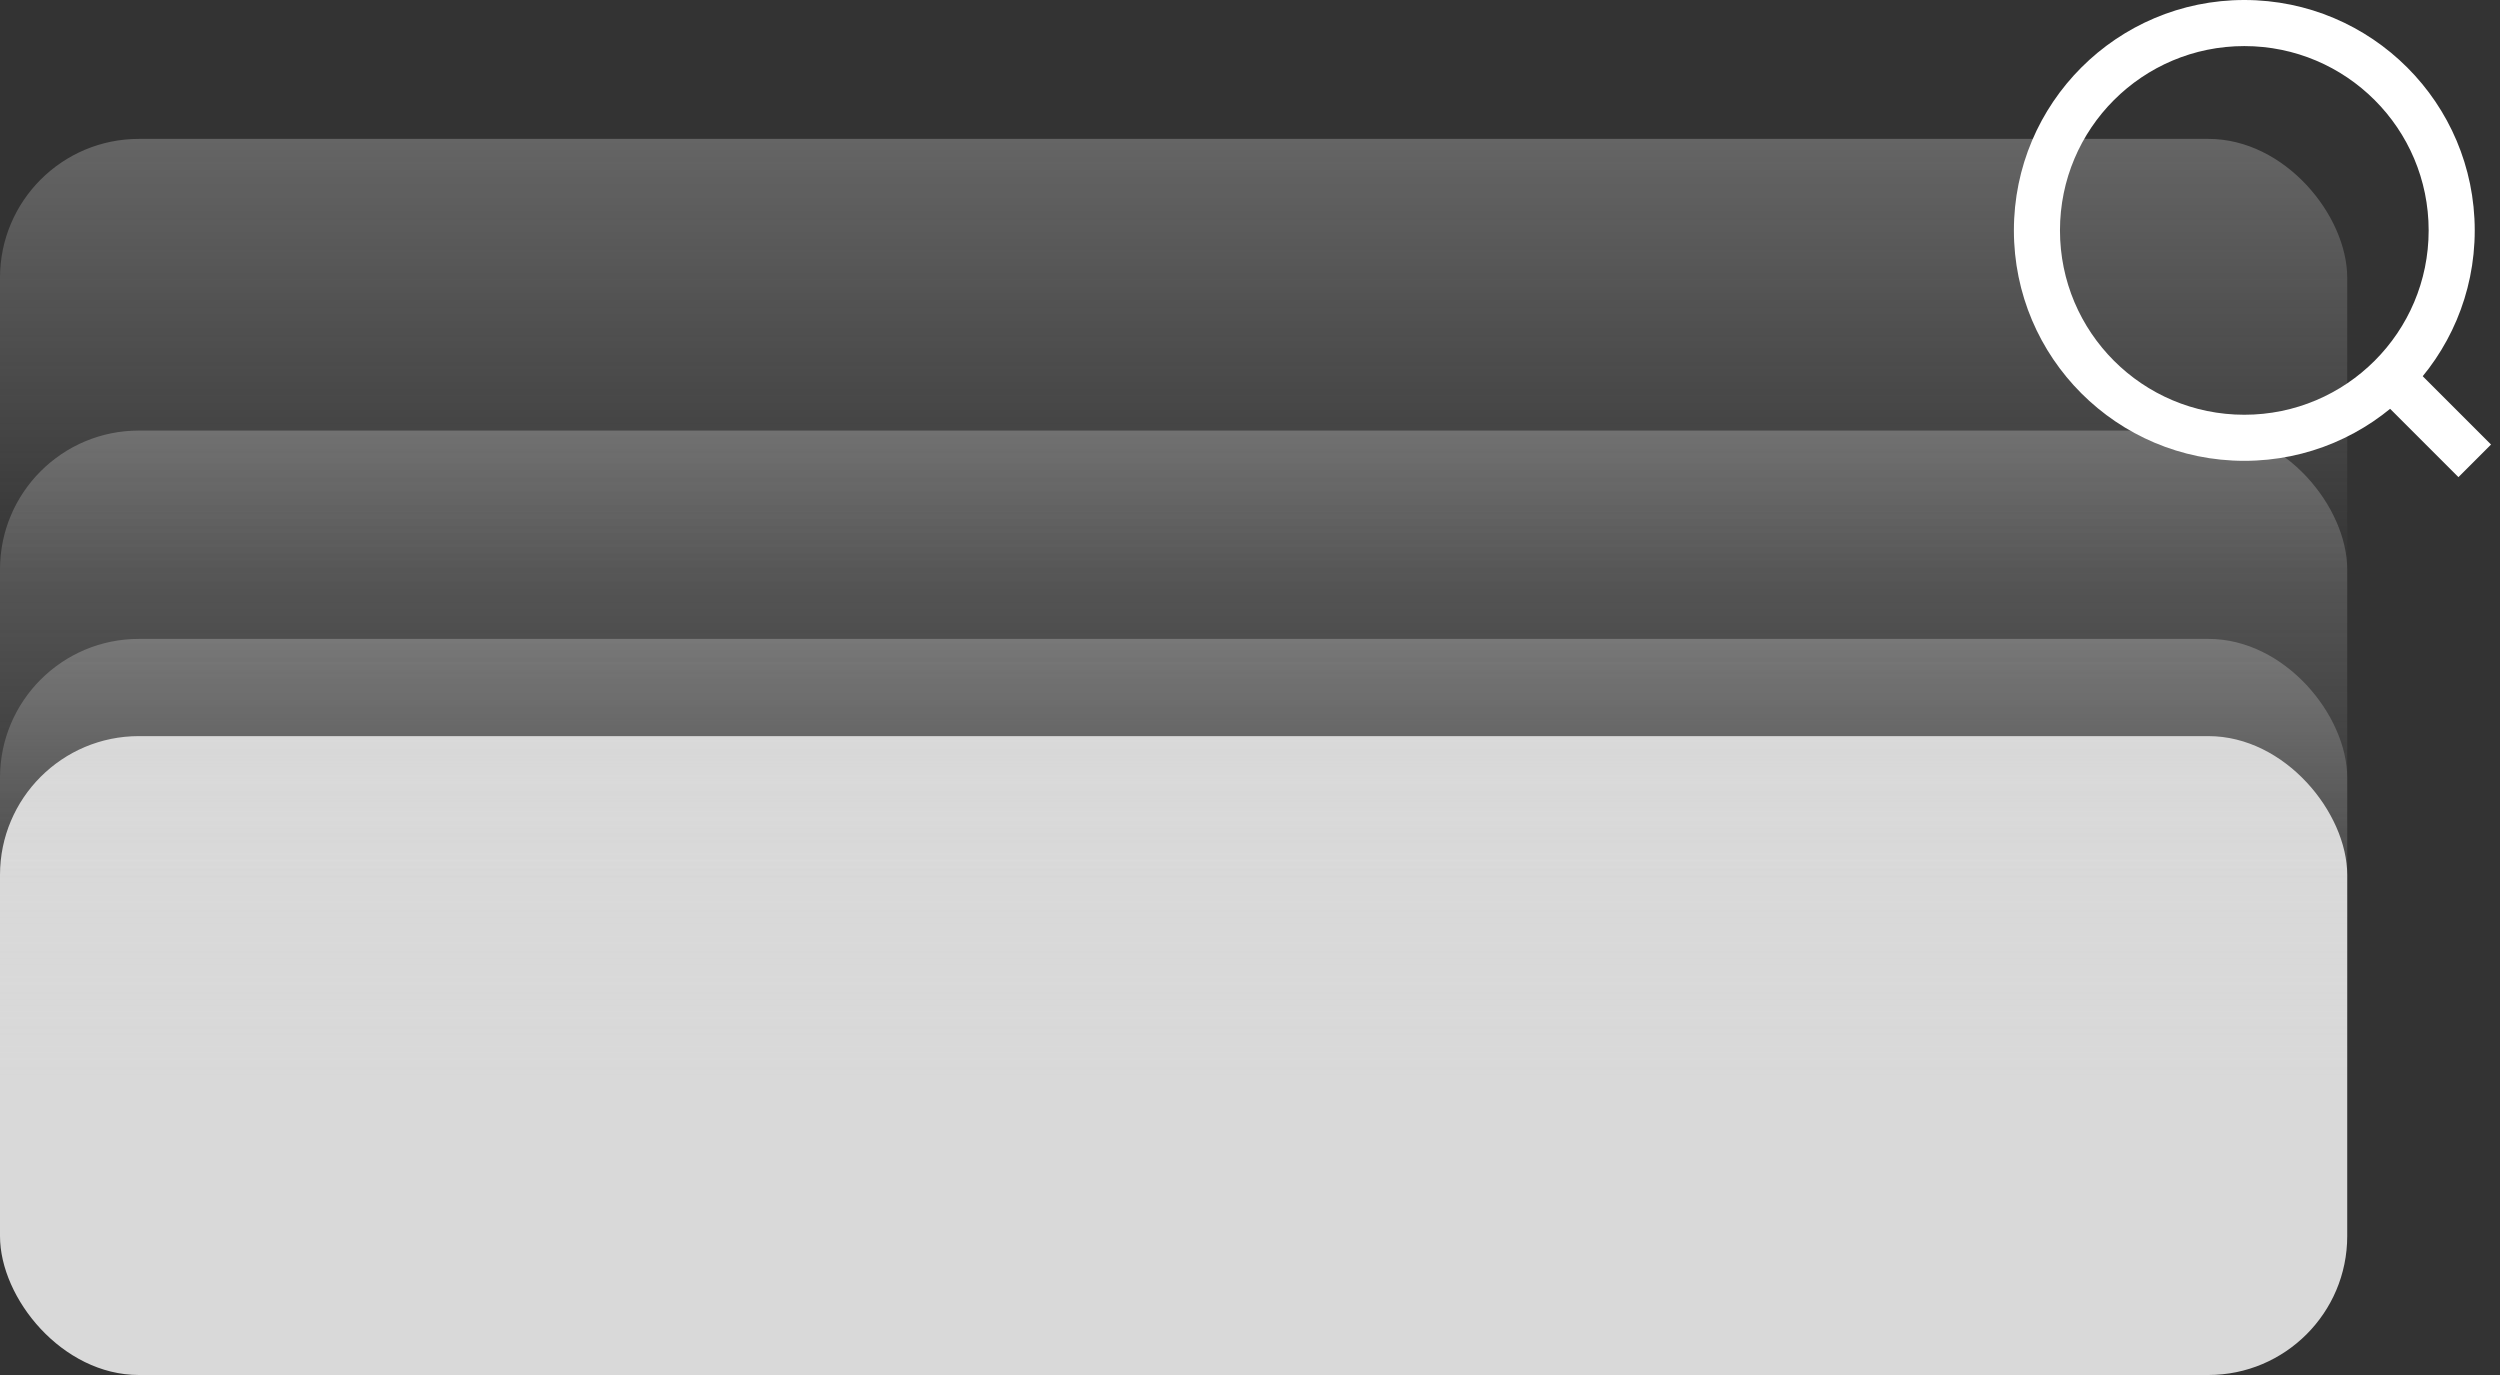
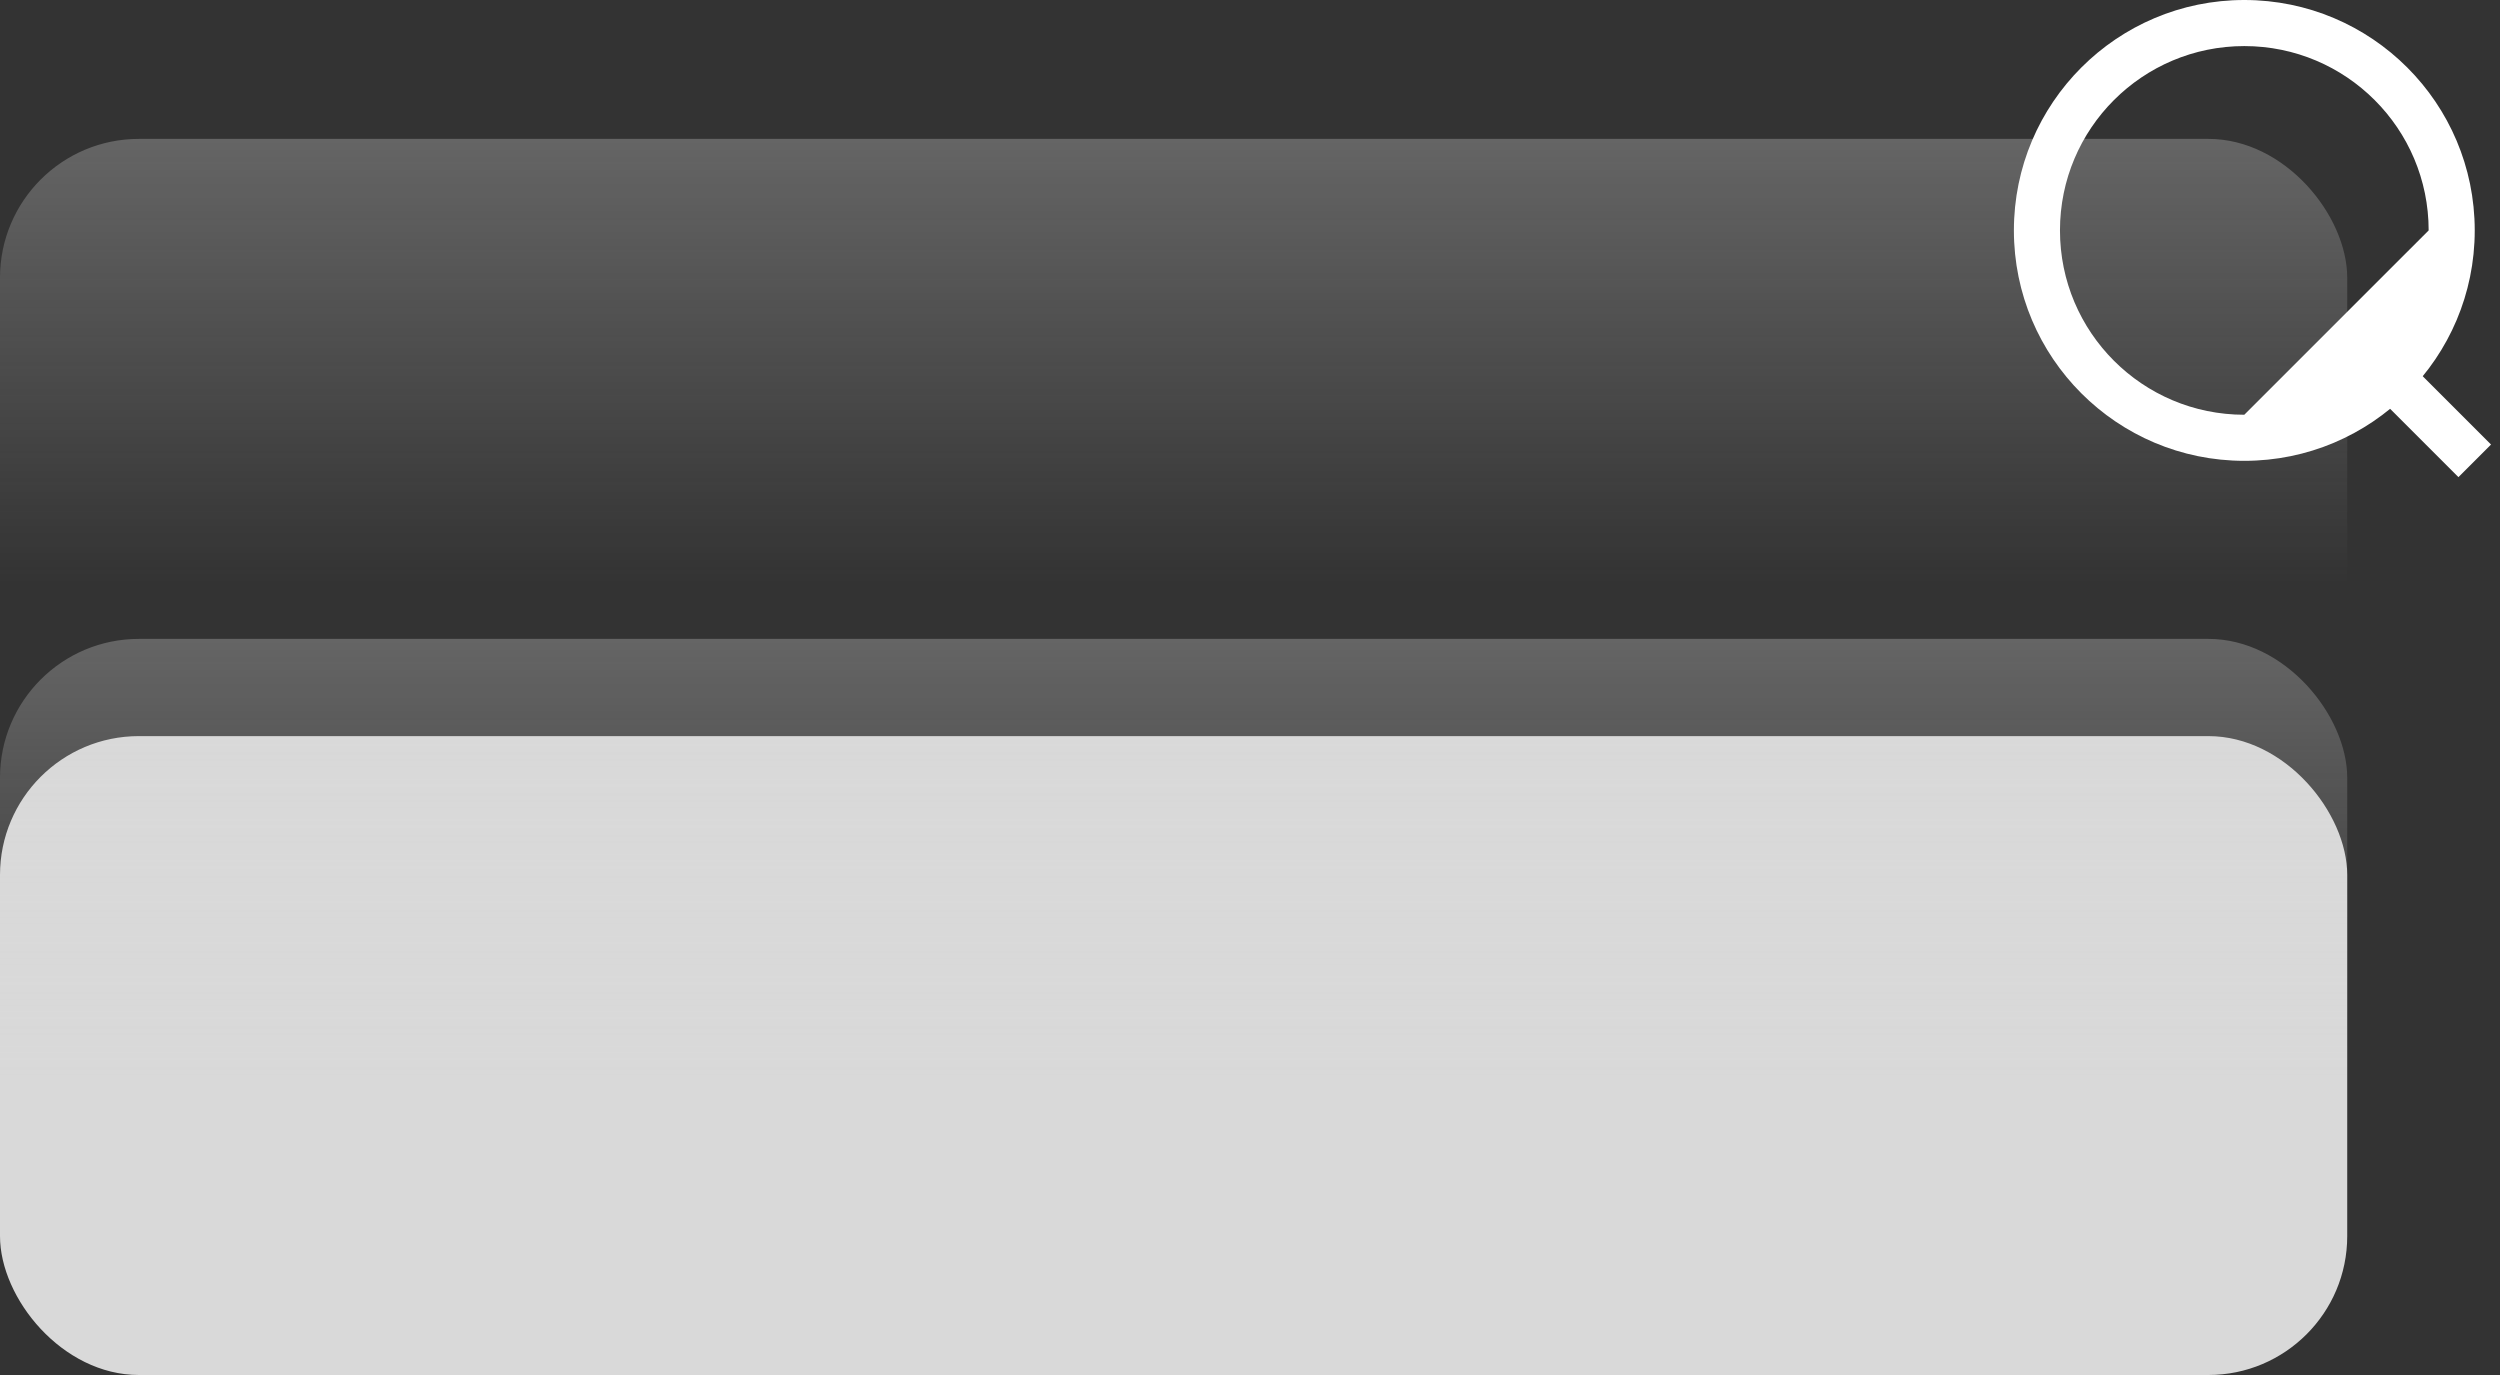
<svg xmlns="http://www.w3.org/2000/svg" width="180" height="99" viewBox="0 0 180 99" fill="none">
  <rect x="0" y="0" width="180" height="99" fill="#333333" stroke="none" />
  <rect y="53" width="169" height="46" rx="10" fill="#D9D9D9" />
  <rect y="46" width="169" height="46" rx="10" fill="url(#paint0_linear_1350_1024)" />
-   <rect y="31" width="169" height="47" rx="10" fill="url(#paint1_linear_1350_1024)" />
  <rect y="10" width="169" height="46" rx="10" fill="url(#paint2_linear_1350_1024)" />
-   <path fill-rule="evenodd" clip-rule="evenodd" d="M161.59 29.862C154.26 29.862 148.318 23.92 148.318 16.59C148.318 9.26 154.26 3.318 161.59 3.318C168.92 3.318 174.863 9.26 174.863 16.59C174.863 23.92 168.92 29.862 161.59 29.862ZM161.59 33.18C152.428 33.18 145 25.753 145 16.59C145 7.428 152.428 0 161.59 0C170.753 0 178.181 7.428 178.181 16.59C178.181 25.753 170.753 33.18 161.59 33.18Z" fill="white" />
+   <path fill-rule="evenodd" clip-rule="evenodd" d="M161.59 29.862C154.26 29.862 148.318 23.92 148.318 16.59C148.318 9.26 154.26 3.318 161.59 3.318C168.92 3.318 174.863 9.26 174.863 16.59ZM161.59 33.18C152.428 33.18 145 25.753 145 16.59C145 7.428 152.428 0 161.59 0C170.753 0 178.181 7.428 178.181 16.59C178.181 25.753 170.753 33.18 161.59 33.18Z" fill="white" />
  <path fill-rule="evenodd" clip-rule="evenodd" d="M179.354 32.007L172.717 25.371L170.371 27.718L177.007 34.354L179.354 32.007Z" fill="white" />
  <defs>
    <linearGradient id="paint0_linear_1350_1024" x1="84.5" y1="46" x2="84.5" y2="78.057" gradientUnits="userSpaceOnUse">
      <stop stop-color="#D9D9D9" stop-opacity="0.3" />
      <stop offset="1" stop-color="#D9D9D9" stop-opacity="0" />
    </linearGradient>
    <linearGradient id="paint1_linear_1350_1024" x1="84.5" y1="31" x2="84.5" y2="63.754" gradientUnits="userSpaceOnUse">
      <stop stop-color="#D9D9D9" stop-opacity="0.3" />
      <stop offset="1" stop-color="#D9D9D9" stop-opacity="0" />
    </linearGradient>
    <linearGradient id="paint2_linear_1350_1024" x1="84.5" y1="10" x2="84.5" y2="42.057" gradientUnits="userSpaceOnUse">
      <stop stop-color="#D9D9D9" stop-opacity="0.3" />
      <stop offset="1" stop-color="#D9D9D9" stop-opacity="0" />
    </linearGradient>
  </defs>
</svg>